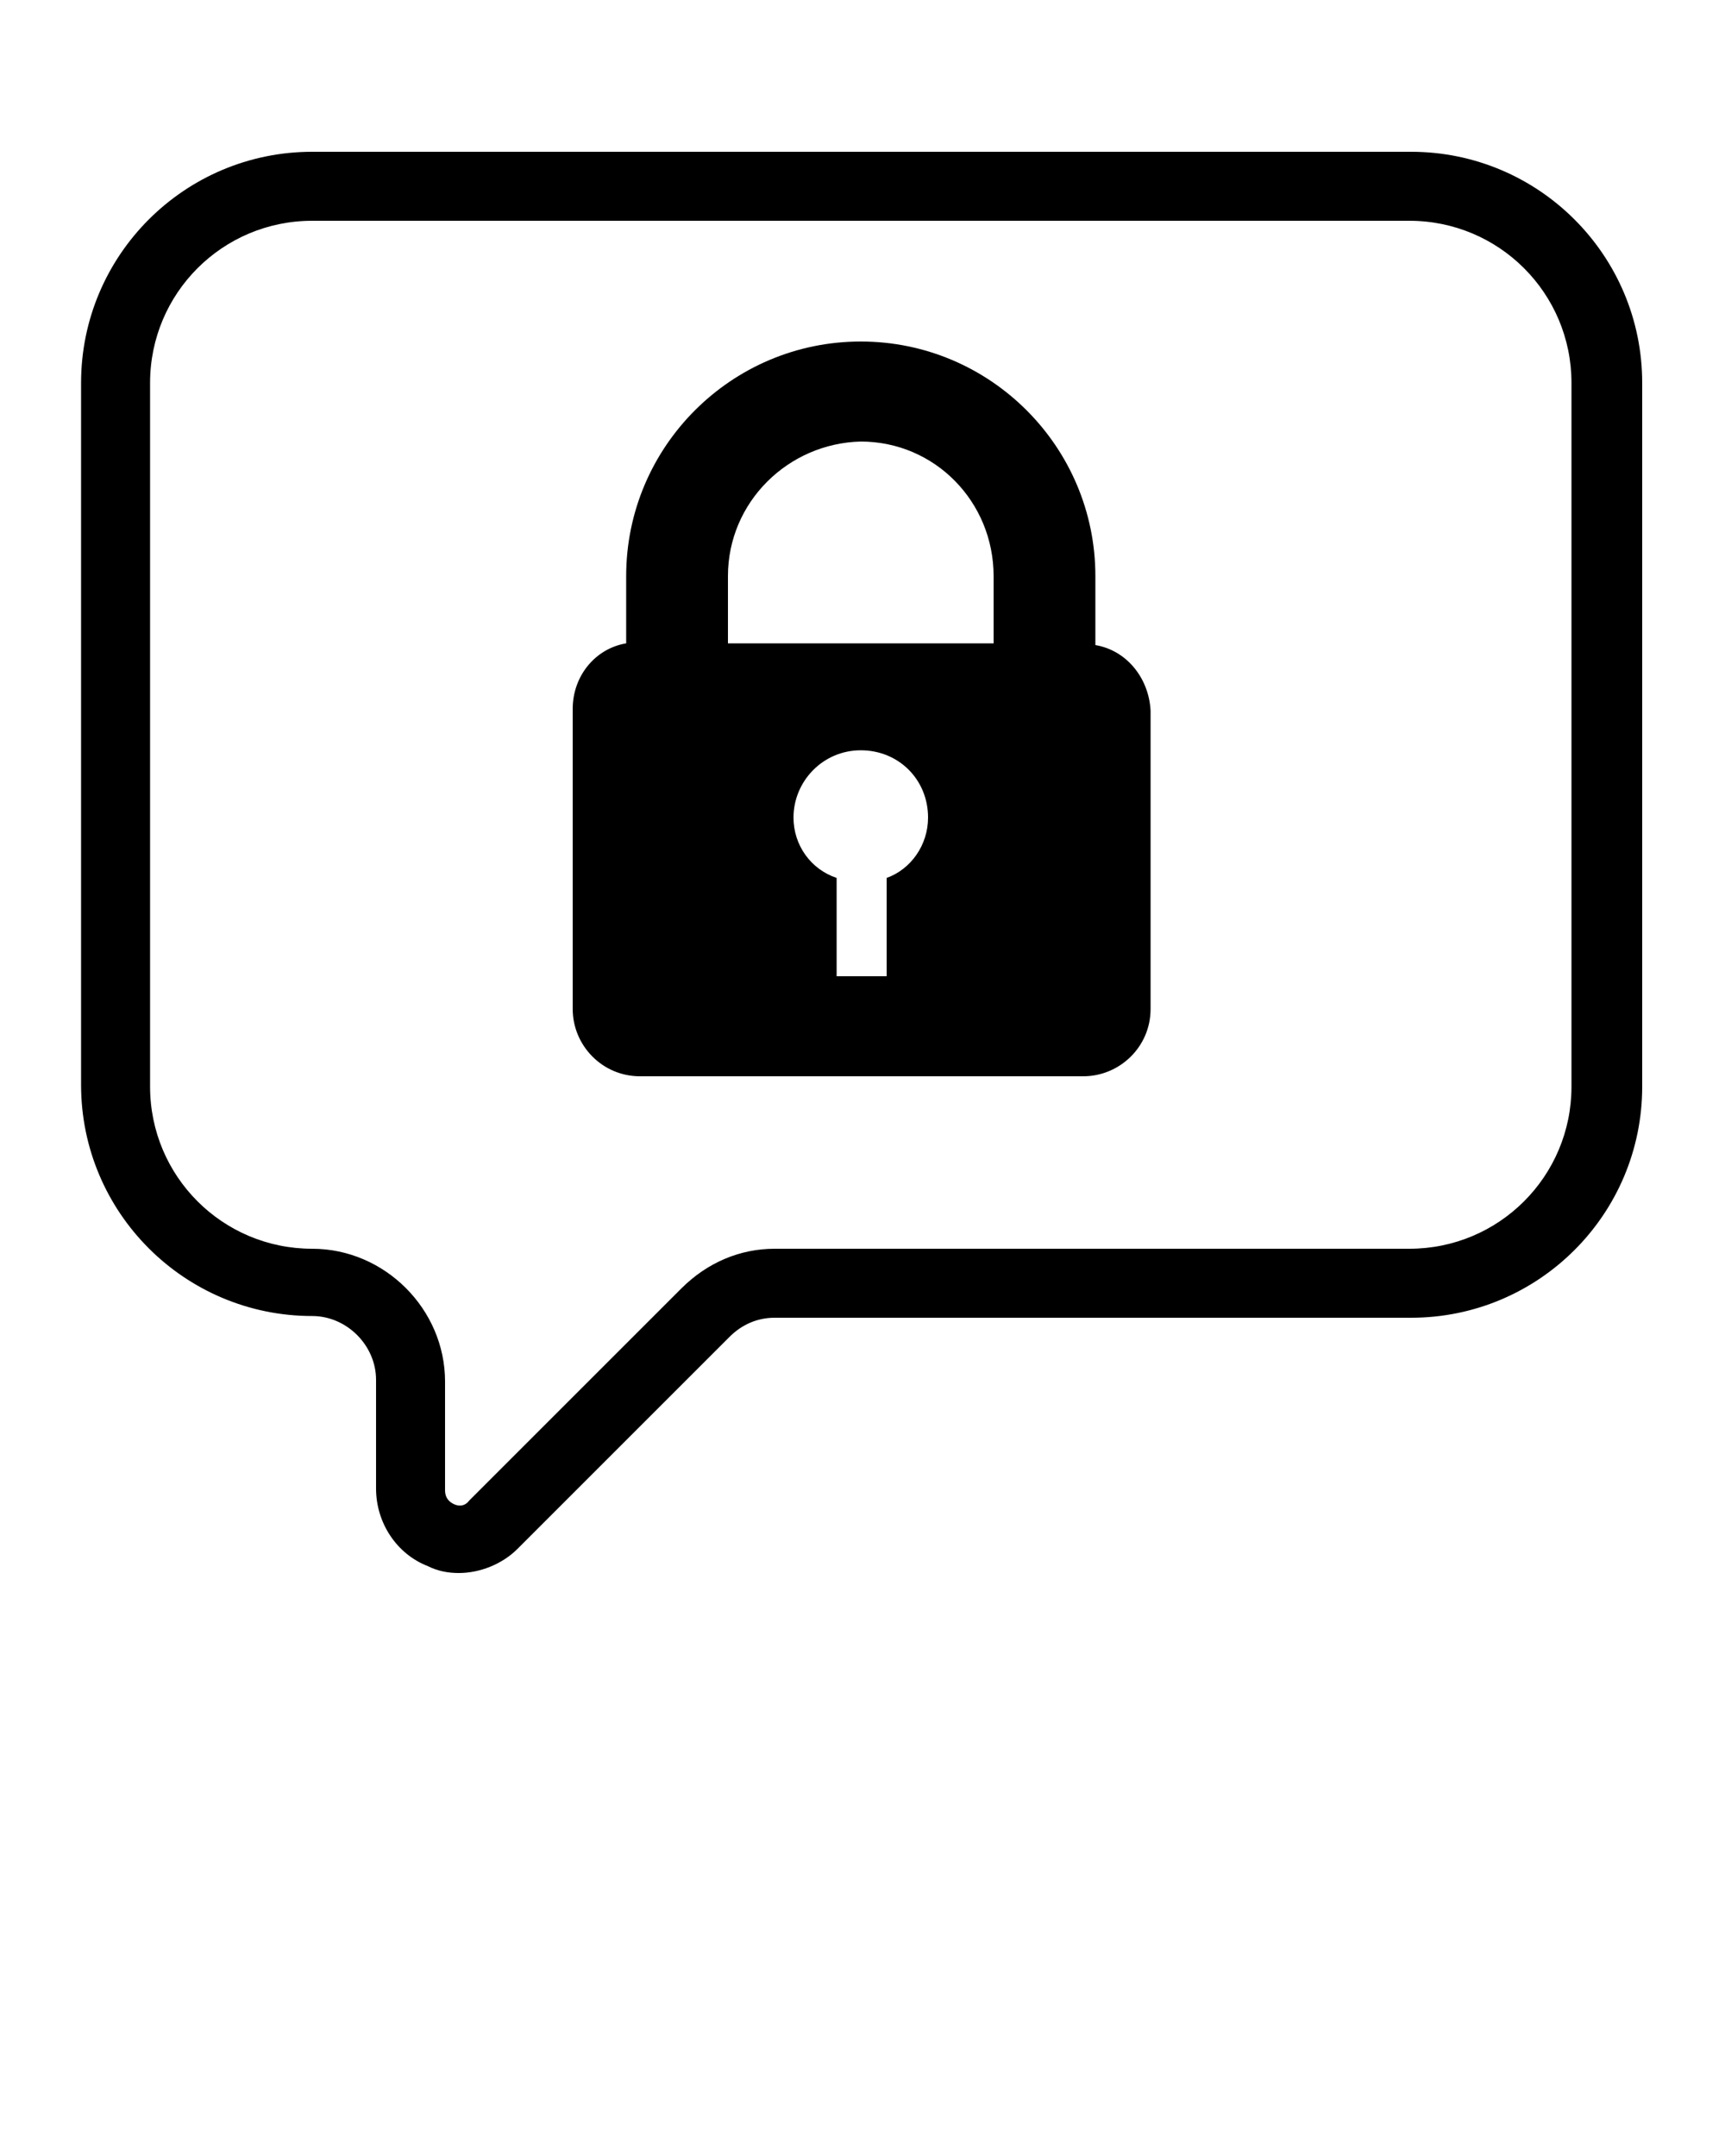
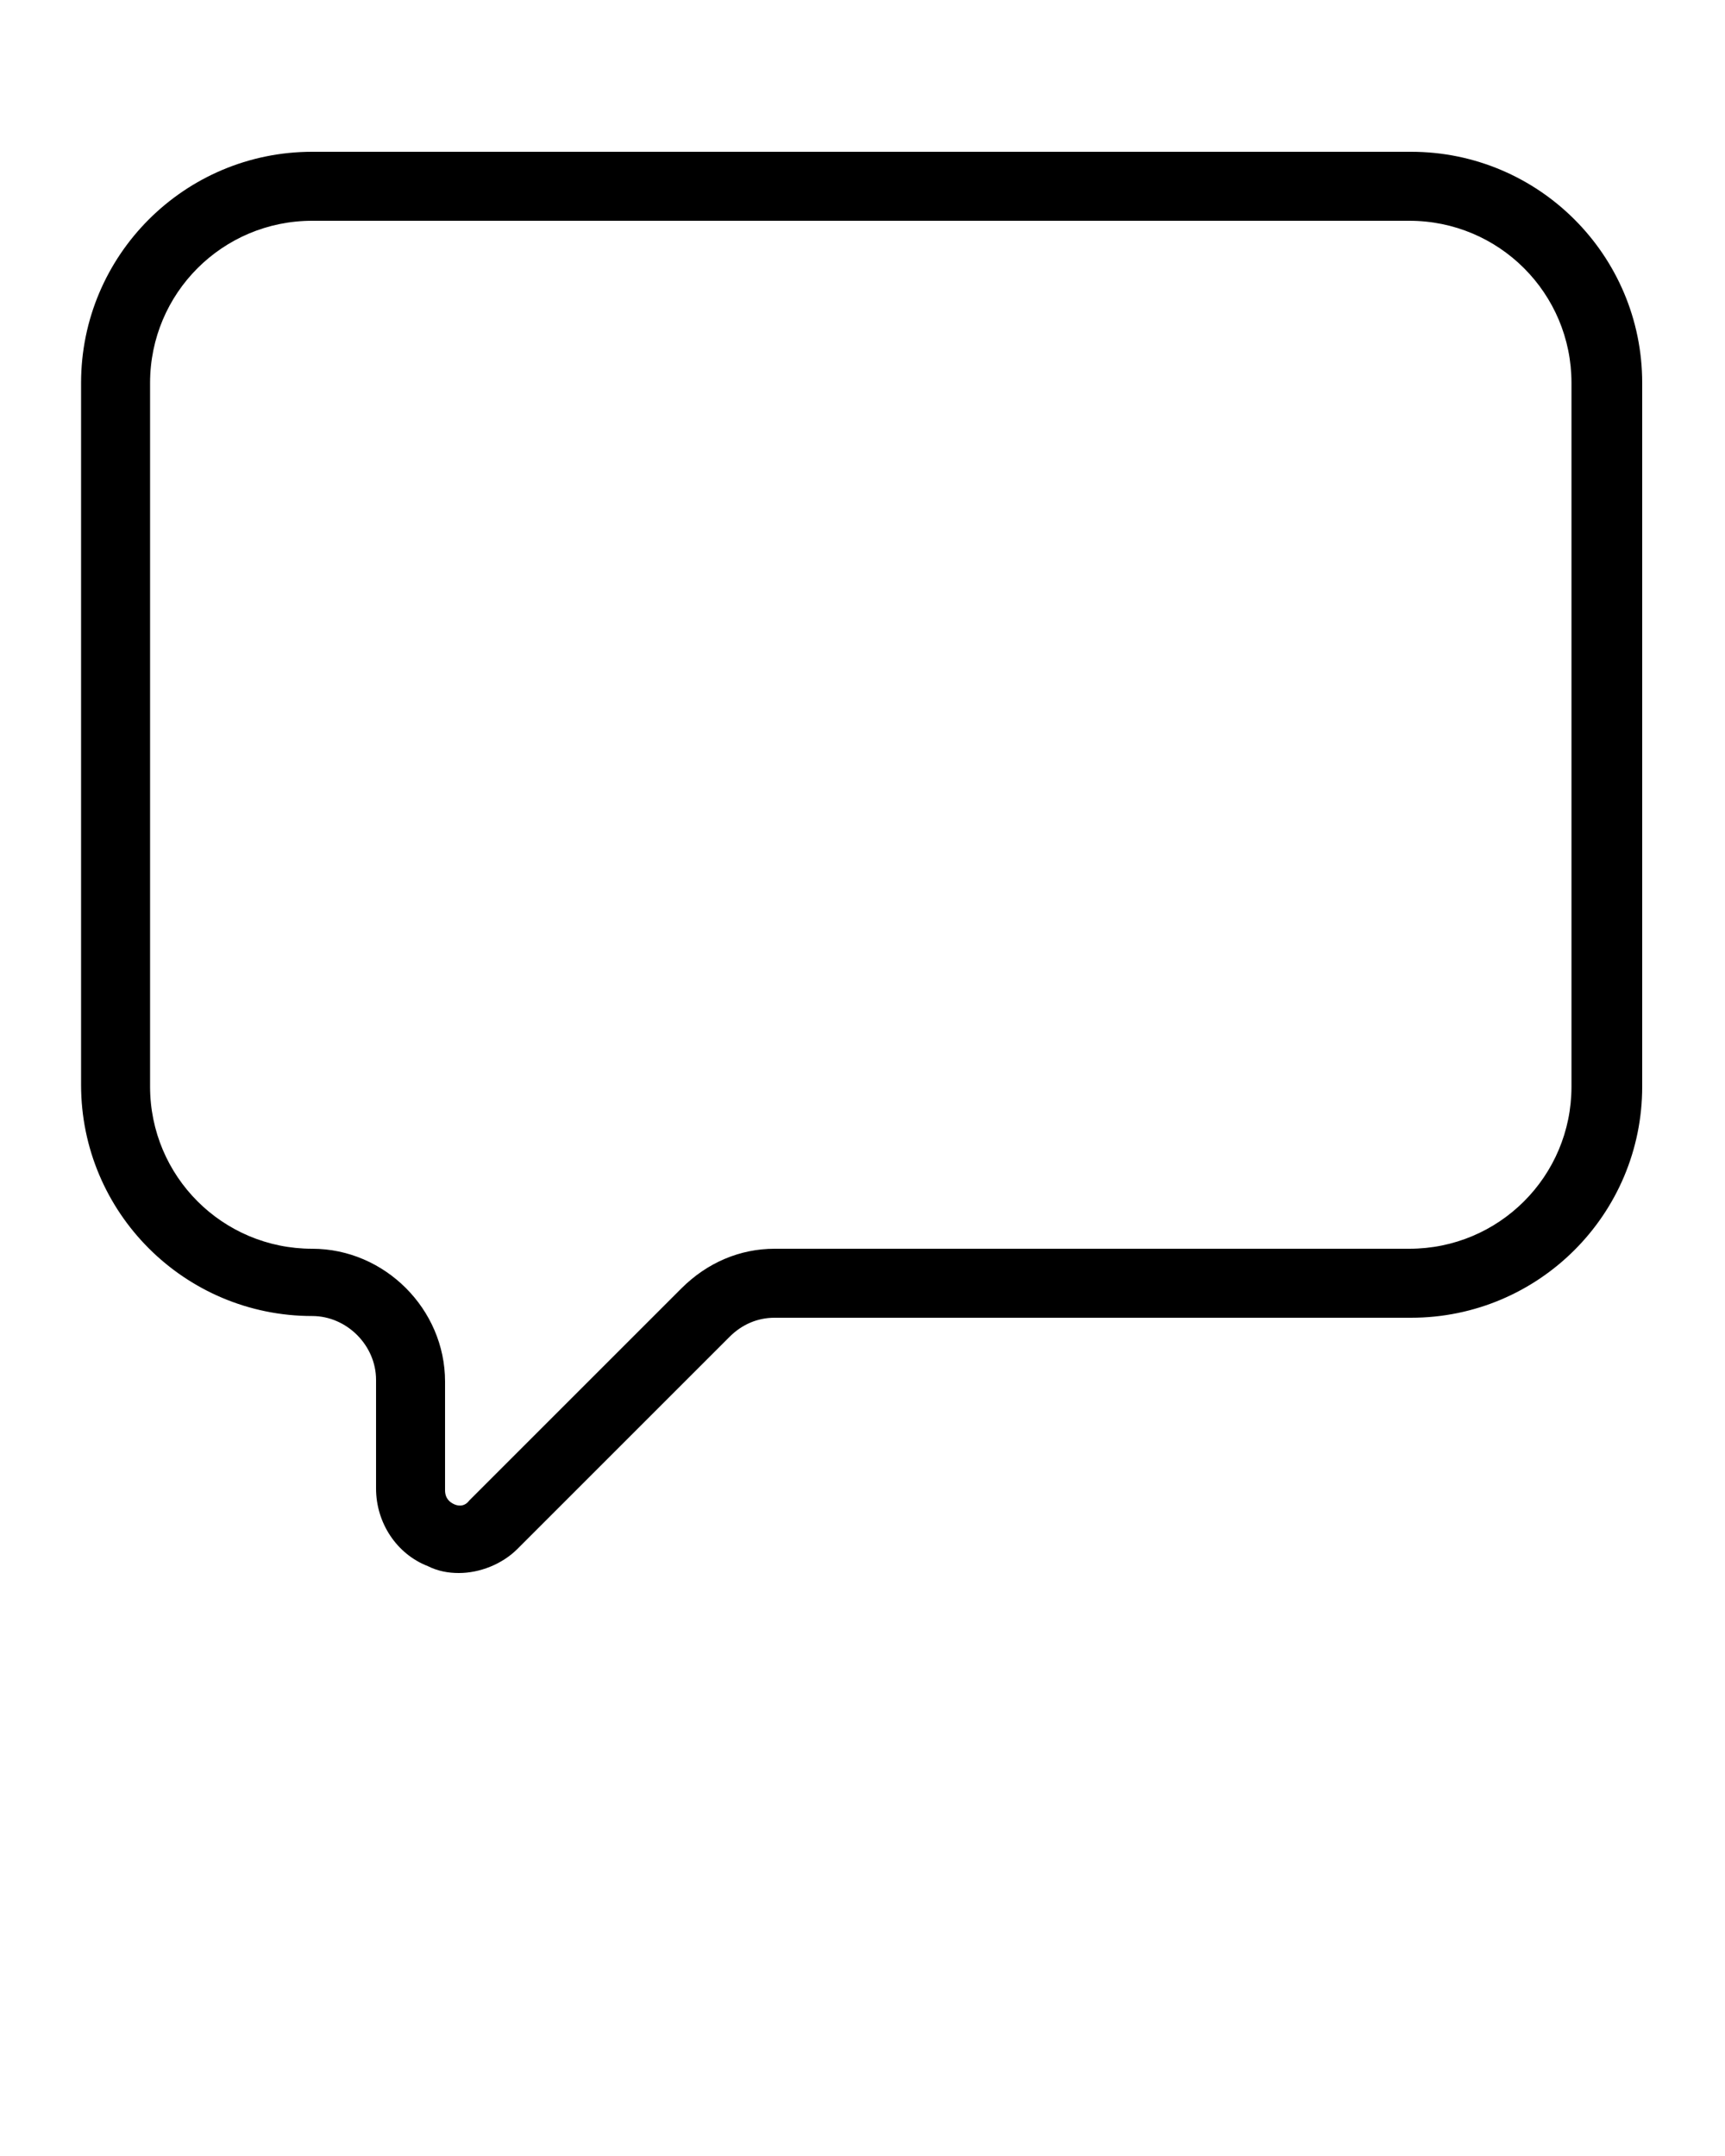
<svg xmlns="http://www.w3.org/2000/svg" viewBox="0 0 100 125">
  <path d="M26.6 91.2c-.6 0-1.2-.1-1.8-.4-1.8-.7-3-2.5-3-4.5V80c0-2-1.7-3.7-3.7-3.7-7.4 0-13.4-6-13.4-13.4V22.2c0-7.4 6-13.4 13.4-13.4h63.7c7.4 0 13.4 6 13.4 13.4V63c0 7.4-6 13.4-13.4 13.4H44.9c-1 0-1.9.4-2.6 1.1L30 89.8c-.9.9-2.2 1.4-3.4 1.4zm-8.5-78.4c-5.2 0-9.4 4.2-9.4 9.4V63c0 5.2 4.2 9.4 9.4 9.4 4.2 0 7.7 3.5 7.7 7.7v6.3c0 .5.3.7.5.8s.6.2.9-.2l12.3-12.3c1.5-1.5 3.4-2.3 5.4-2.3h36.8c5.2 0 9.4-4.2 9.4-9.4V22.2c0-5.2-4.2-9.4-9.4-9.4z" />
-   <path d="M63.5 37.4v-4c0-7.5-6.1-13.6-13.6-13.6s-13.6 6.1-13.6 13.6v3.9c-1.8.3-3.1 1.9-3.1 3.8v17.4c0 2.1 1.7 3.9 3.9 3.9h25.7c2.1 0 3.9-1.7 3.9-3.9V41.2c-.1-1.9-1.4-3.5-3.2-3.8zM51.4 50.9v5.7h-2.9v-5.7C47 50.4 46 49 46 47.4c0-2.1 1.7-3.9 3.9-3.9s3.9 1.7 3.9 3.9c0 1.6-1 3-2.4 3.5zm6.3-13.6H42.2v-3.9c0-4.3 3.5-7.7 7.7-7.8 4.3 0 7.7 3.5 7.7 7.8v3.9z" />
</svg>